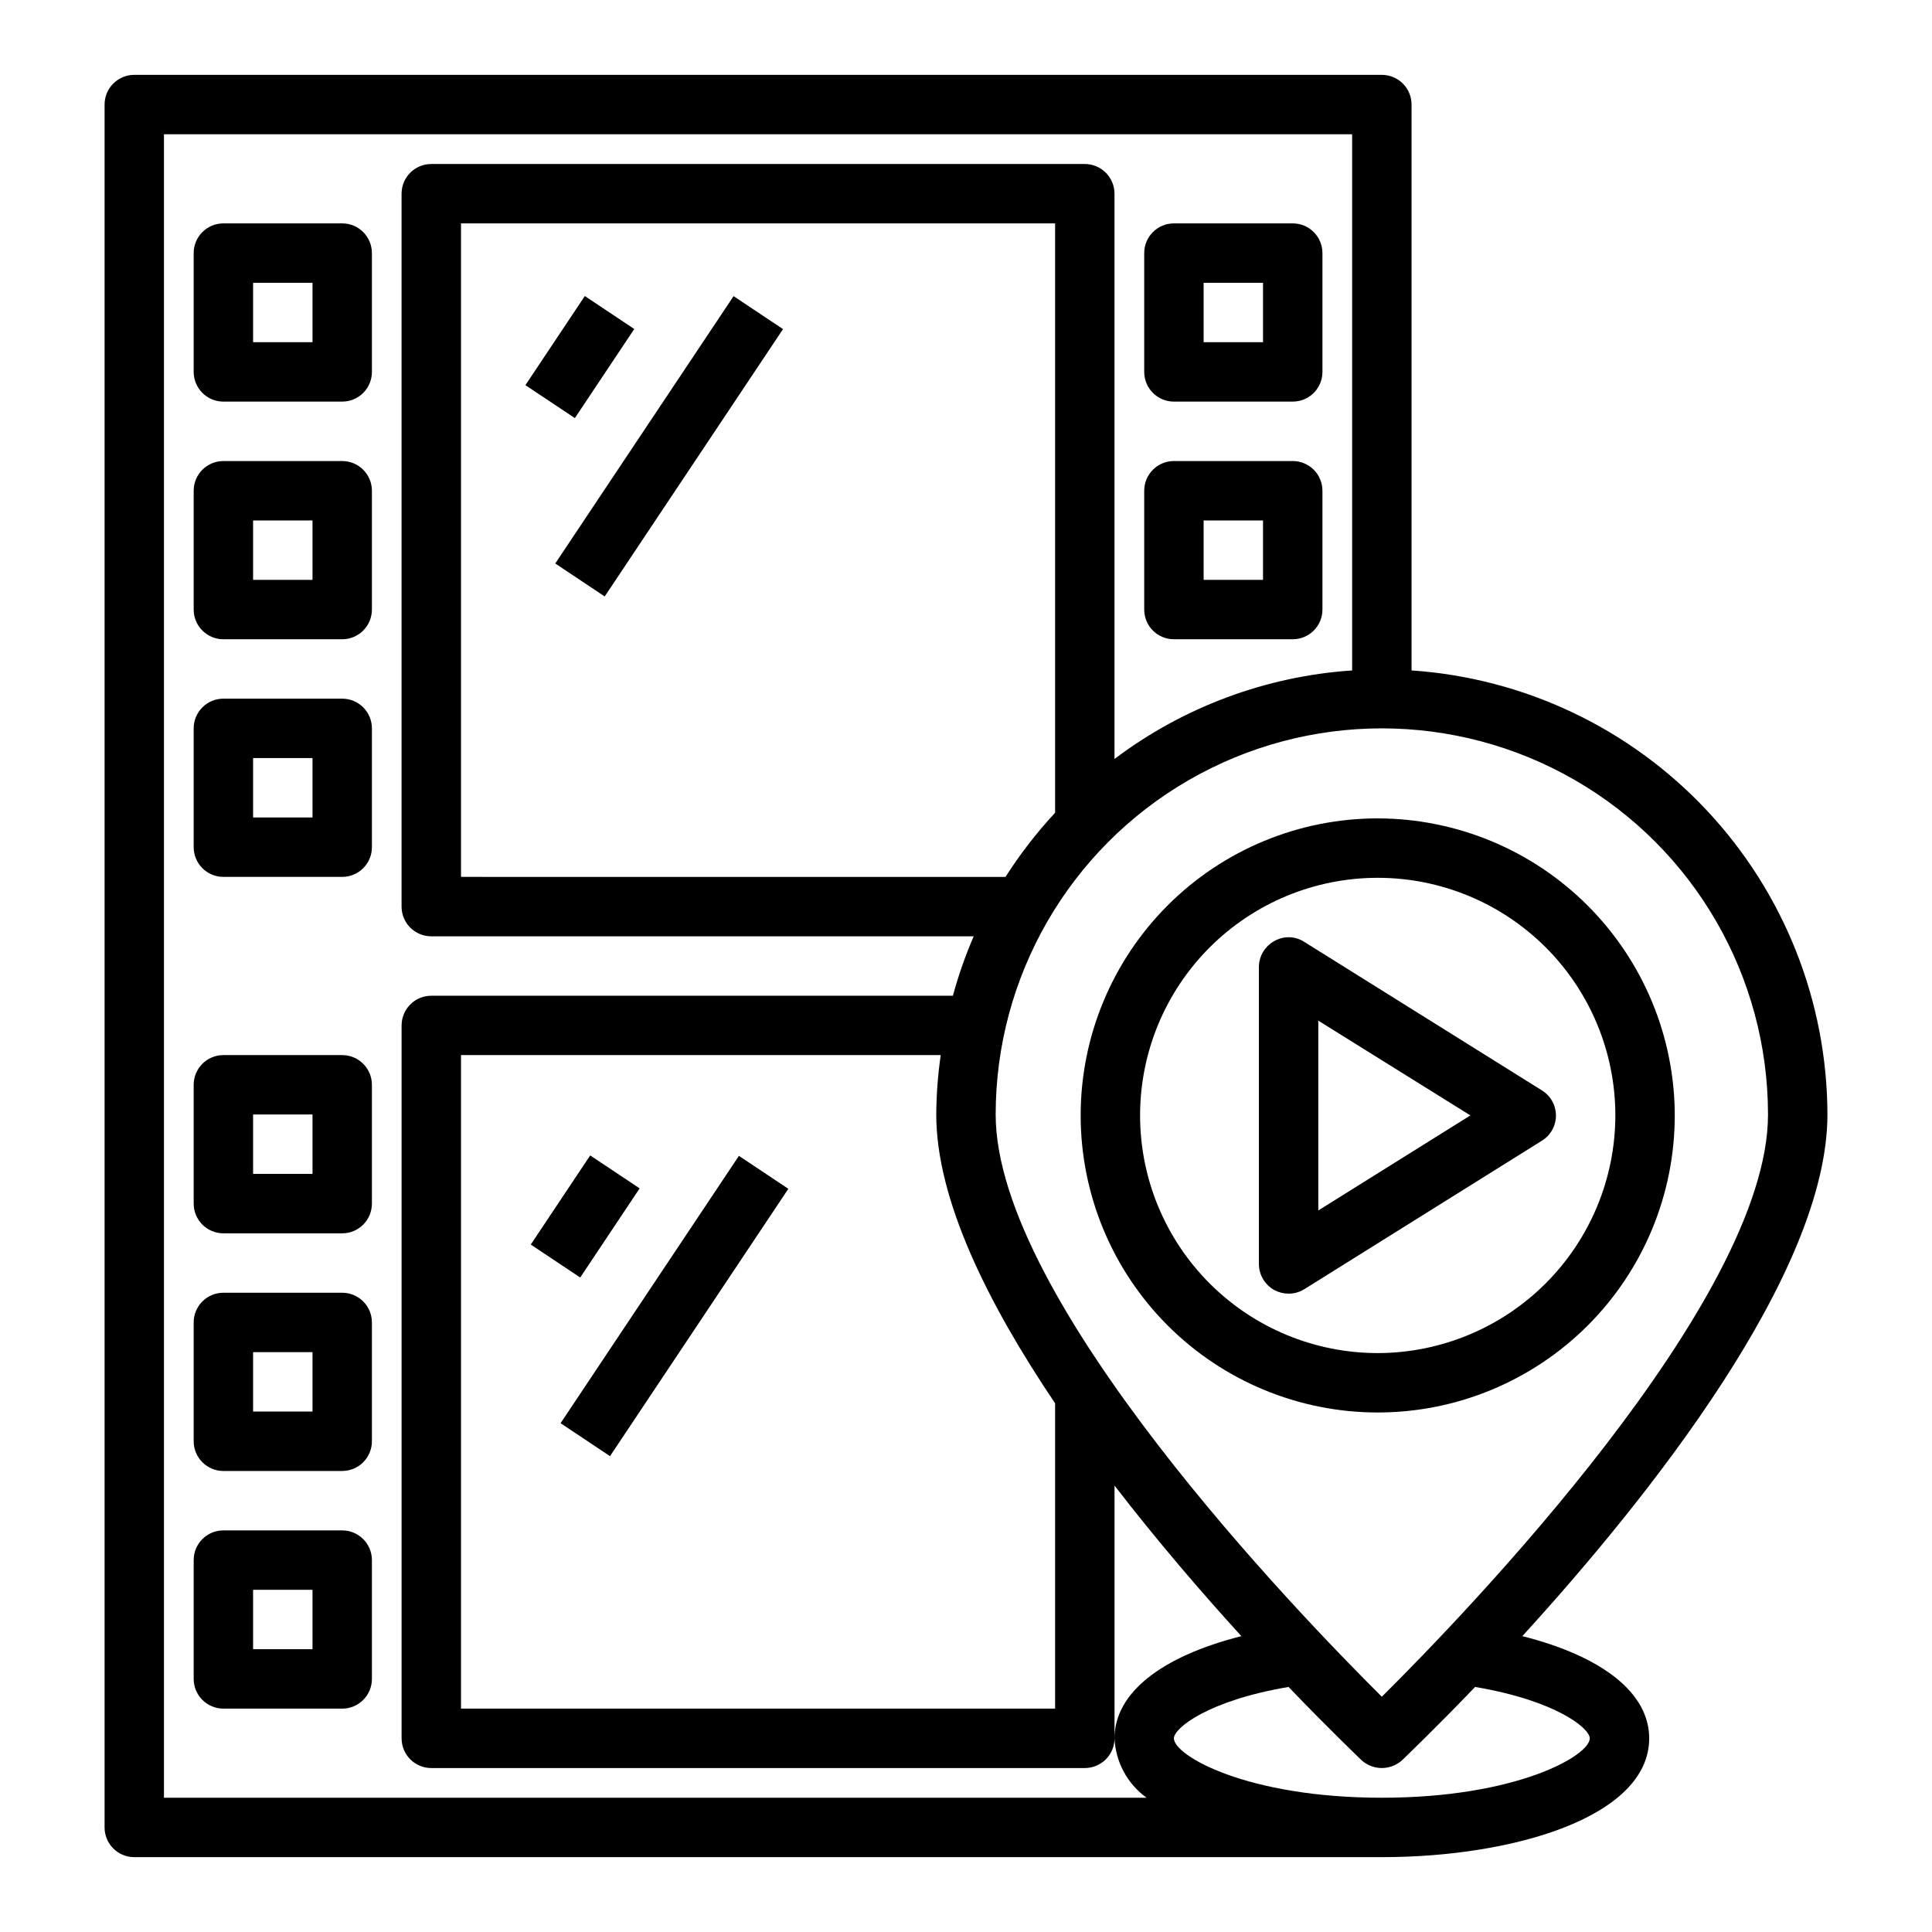
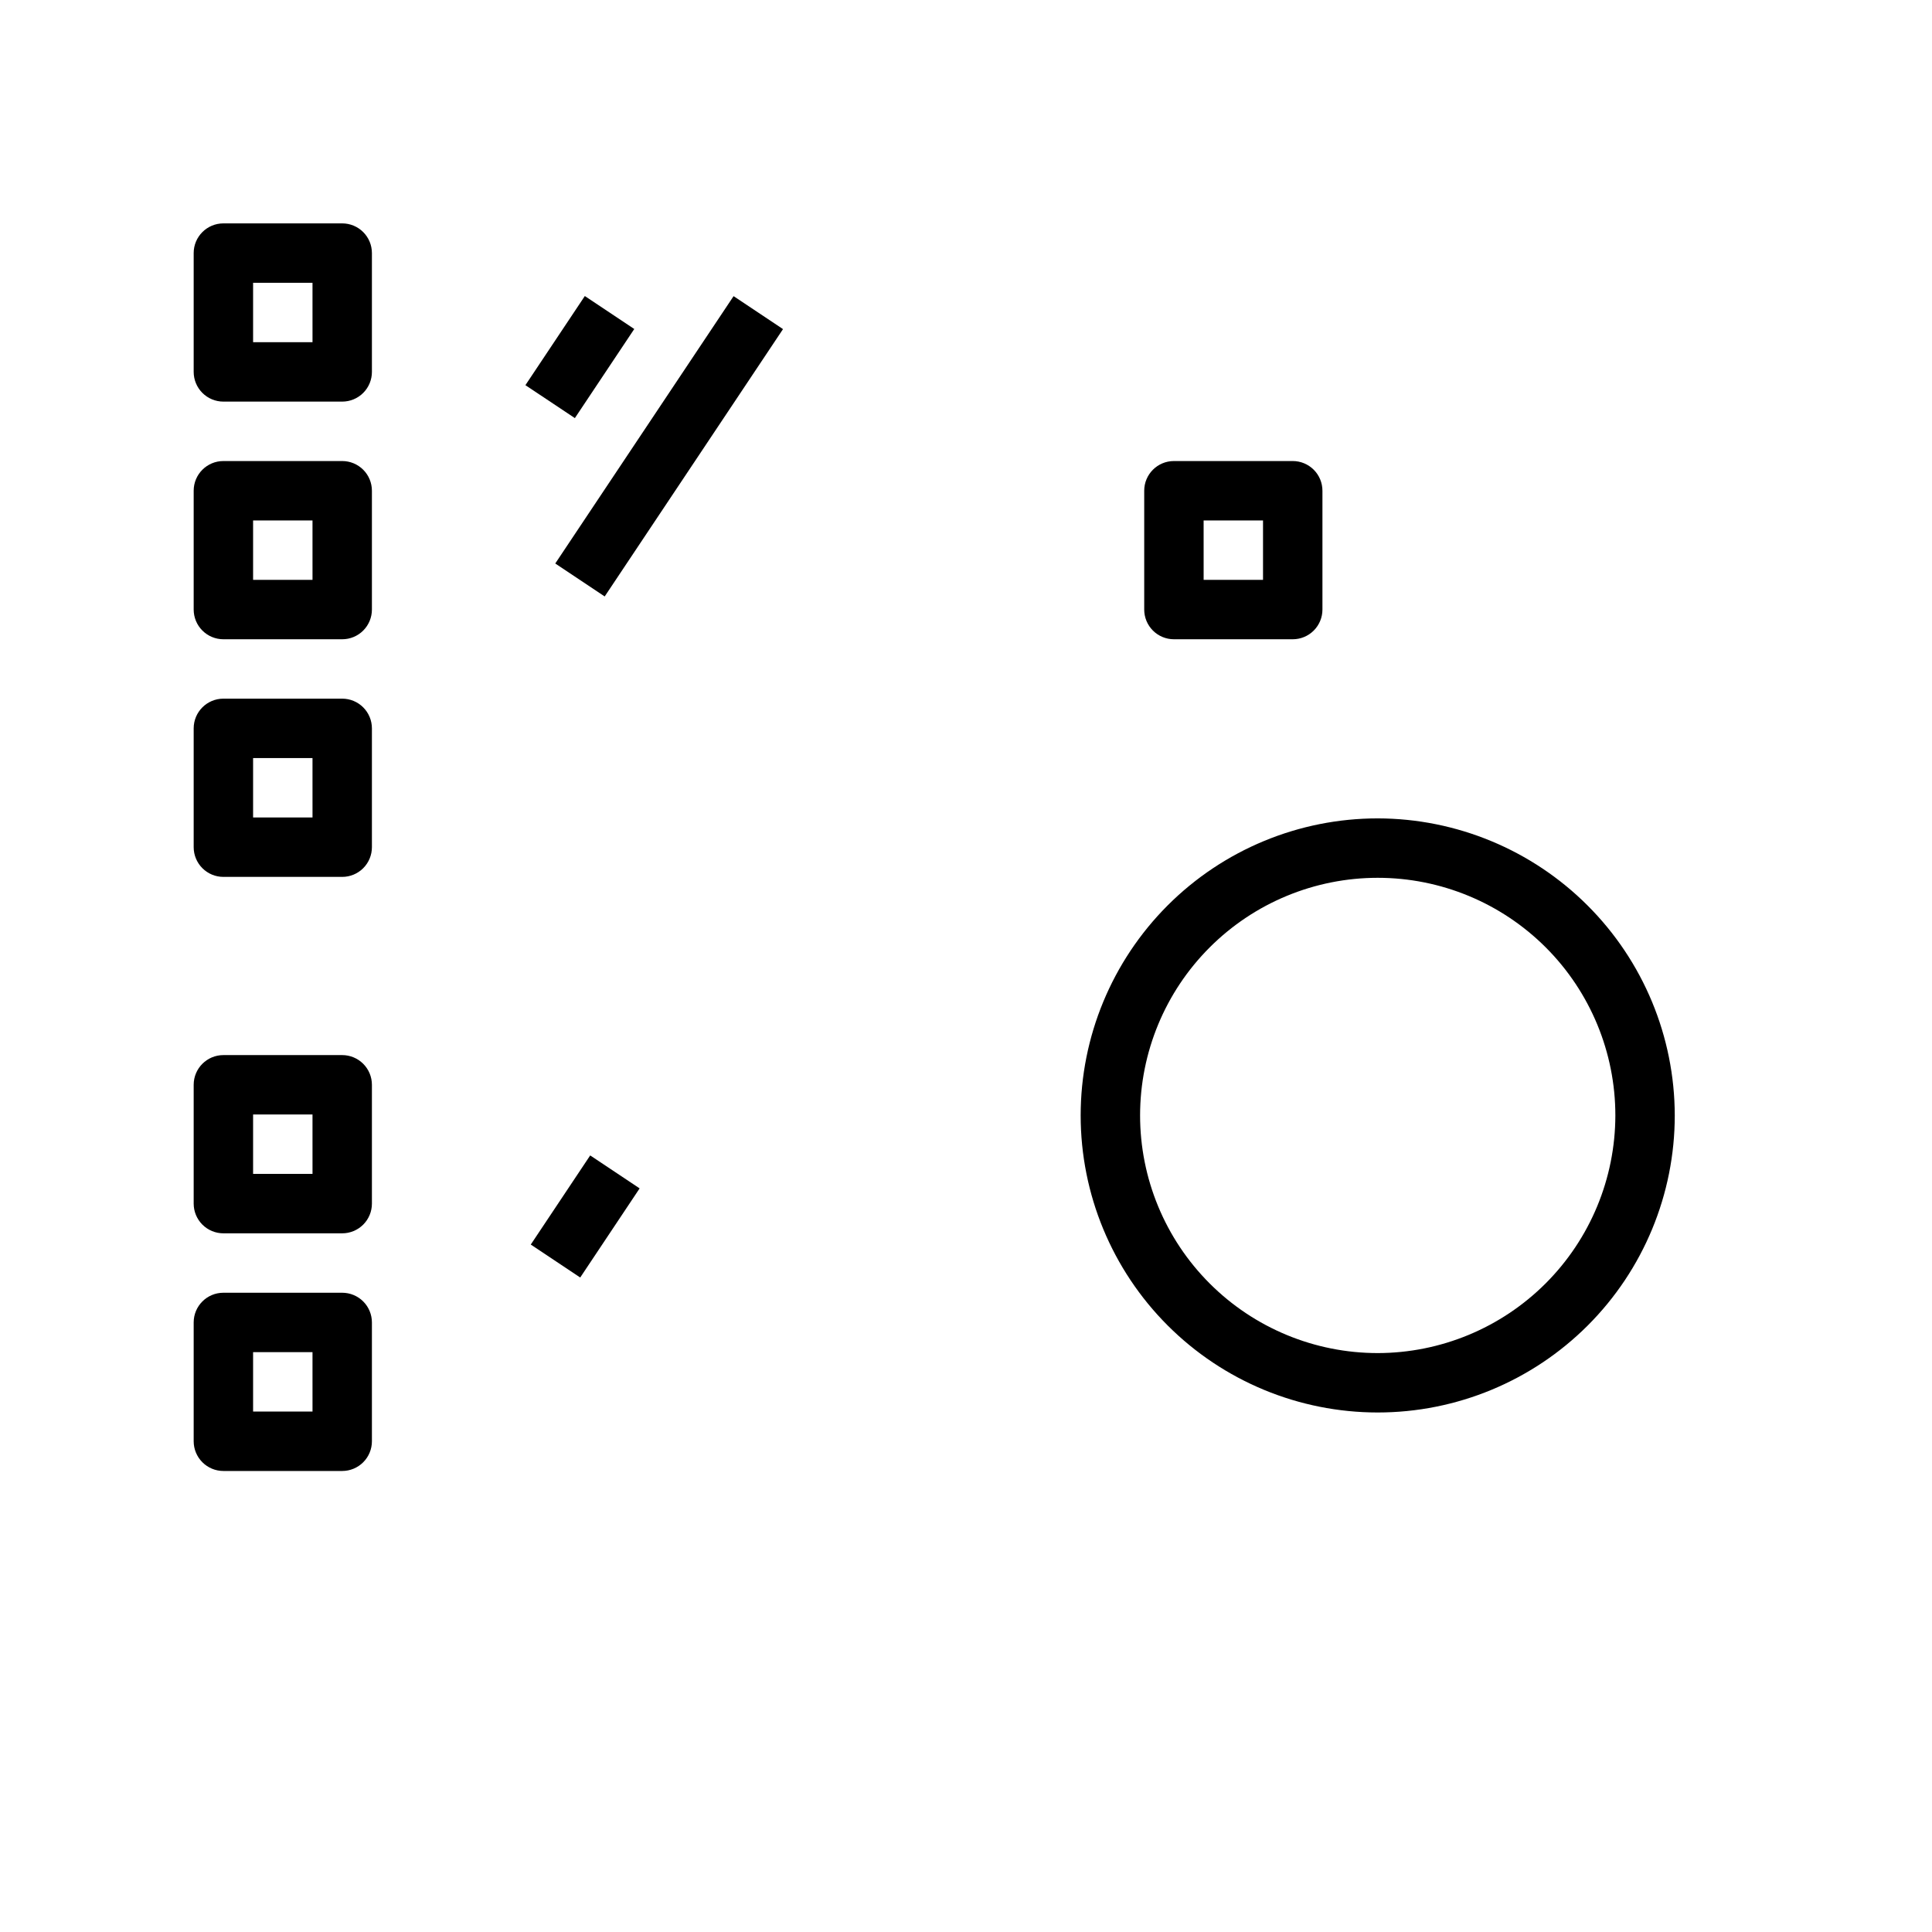
<svg xmlns="http://www.w3.org/2000/svg" fill="#000000" width="800px" height="800px" version="1.1" viewBox="144 144 512 512">
  <g>
    <path d="m509.11 360.88c-20.879 0-40.902 8.293-55.664 23.055-14.762 14.766-23.059 34.789-23.059 55.664 0 20.879 8.297 40.902 23.059 55.664 14.762 14.762 34.785 23.059 55.664 23.059 20.879 0 40.898-8.297 55.664-23.059 14.762-14.762 23.055-34.785 23.055-55.664-0.031-20.867-8.336-40.871-23.094-55.625-14.754-14.758-34.758-23.062-55.625-23.094zm0 141.7c-16.703 0-32.723-6.633-44.531-18.445-11.812-11.809-18.445-27.828-18.445-44.531s6.633-32.719 18.445-44.531c11.809-11.809 27.828-18.445 44.531-18.445s32.719 6.637 44.531 18.445c11.809 11.812 18.445 27.828 18.445 44.531-0.023 16.695-6.668 32.703-18.473 44.508-11.805 11.805-27.809 18.445-44.504 18.469z" />
-     <path d="m547.44 577.59c33.379-36.602 80.848-96.117 80.848-138.23-0.062-29.926-11.473-58.711-31.926-80.551-20.453-21.844-48.43-35.113-78.285-37.137v-149.96c0-2.09-0.828-4.09-2.305-5.566-1.477-1.477-3.481-2.309-5.566-2.309h-330.62c-4.348 0-7.871 3.527-7.871 7.875v456.58c0 2.086 0.828 4.09 2.305 5.566 1.477 1.473 3.477 2.305 5.566 2.305h330.62c35.188 0 70.848-10.785 70.848-31.488 0-12.047-12.438-21.727-33.613-27.082zm65.102-138.23c0 49.359-80.453 132.57-102.34 154.29-21.883-21.73-102.34-104.94-102.34-154.29 0-36.562 19.504-70.348 51.168-88.625 31.664-18.281 70.672-18.281 102.34 0 31.664 18.277 51.168 52.062 51.168 88.625zm-188.93 76.516v80.926h-157.44v-173.19h127.13c-0.754 5.215-1.148 10.477-1.184 15.746 0 22.594 13.699 50.145 31.488 76.516zm-157.44-139.49v-173.18h157.44v156.18c-4.883 5.262-9.281 10.953-13.145 17.004zm-78.723 244.03v-440.83h314.88v142.09c-22.828 1.527-44.715 9.68-62.977 23.457v-149.8c0-2.086-0.832-4.09-2.305-5.566-1.477-1.473-3.481-2.305-5.566-2.305h-173.19c-4.348 0-7.871 3.523-7.871 7.871v188.93c0 2.09 0.828 4.09 2.305 5.566 1.477 1.477 3.481 2.305 5.566 2.305h143.75c-2.215 5.109-4.055 10.371-5.512 15.746h-138.23c-4.348 0-7.871 3.523-7.871 7.871v188.93c0 2.086 0.828 4.09 2.305 5.566 1.477 1.477 3.481 2.305 5.566 2.305h173.19c2.086 0 4.09-0.828 5.566-2.305 1.473-1.477 2.305-3.481 2.305-5.566v-66.992c11.336 14.719 23.145 28.418 33.613 39.91-21.176 5.356-33.613 15.035-33.613 27.082 0.277 6.269 3.41 12.07 8.5 15.742zm322.75 0c-35.816 0-55.105-11.18-55.105-15.742 0-2.676 8.973-9.996 30.387-13.617 10.629 11.098 18.184 18.262 19.285 19.363 3.07 2.832 7.797 2.832 10.863 0 1.102-1.102 8.66-8.266 19.285-19.363 21.414 3.617 30.391 10.941 30.391 13.617 0 4.566-19.289 15.742-55.105 15.742z" />
-     <path d="m552.64 432.98-62.977-39.359c-2.394-1.566-5.465-1.66-7.949-0.234-2.508 1.371-4.074 3.992-4.094 6.848v78.719c0 2.883 1.57 5.535 4.094 6.93 1.164 0.617 2.461 0.941 3.777 0.945 1.477 0.008 2.922-0.402 4.172-1.184l62.977-39.359c2.301-1.43 3.699-3.945 3.699-6.652 0-2.707-1.398-5.223-3.699-6.652zm-59.277 31.805v-50.301l40.305 25.113z" />
-     <path d="m234.69 549.57h-31.488c-4.348 0-7.875 3.523-7.875 7.871v31.488c0 2.09 0.832 4.09 2.309 5.566 1.477 1.477 3.477 2.309 5.566 2.309h31.488c2.086 0 4.09-0.832 5.566-2.309 1.477-1.477 2.305-3.477 2.305-5.566v-31.488c0-2.086-0.828-4.09-2.305-5.566-1.477-1.477-3.481-2.305-5.566-2.305zm-7.871 31.488h-15.746v-15.742h15.742z" />
    <path d="m234.69 486.59h-31.488c-4.348 0-7.875 3.523-7.875 7.871v31.488c0 2.09 0.832 4.09 2.309 5.566 1.477 1.477 3.477 2.309 5.566 2.309h31.488c2.086 0 4.09-0.832 5.566-2.309 1.477-1.477 2.305-3.477 2.305-5.566v-31.488c0-2.086-0.828-4.09-2.305-5.566-1.477-1.473-3.481-2.305-5.566-2.305zm-7.871 31.488h-15.746v-15.742h15.742z" />
    <path d="m234.69 423.61h-31.488c-4.348 0-7.875 3.527-7.875 7.875v31.488c0 2.086 0.832 4.09 2.309 5.566 1.477 1.473 3.477 2.305 5.566 2.305h31.488c2.086 0 4.09-0.832 5.566-2.305 1.477-1.477 2.305-3.481 2.305-5.566v-31.488c0-2.09-0.828-4.09-2.305-5.566-1.477-1.477-3.481-2.309-5.566-2.309zm-7.871 31.488h-15.746v-15.742h15.742z" />
    <path d="m234.69 329.15h-31.488c-4.348 0-7.875 3.527-7.875 7.875v31.488c0 2.086 0.832 4.09 2.309 5.566 1.477 1.477 3.477 2.305 5.566 2.305h31.488c2.086 0 4.09-0.828 5.566-2.305 1.477-1.477 2.305-3.481 2.305-5.566v-31.488c0-2.09-0.828-4.09-2.305-5.566-1.477-1.477-3.481-2.309-5.566-2.309zm-7.871 31.488h-15.746v-15.742h15.742z" />
    <path d="m234.69 266.18h-31.488c-4.348 0-7.875 3.523-7.875 7.871v31.488c0 2.086 0.832 4.09 2.309 5.566 1.477 1.477 3.477 2.305 5.566 2.305h31.488c2.086 0 4.09-0.828 5.566-2.305 1.477-1.477 2.305-3.481 2.305-5.566v-31.488c0-2.09-0.828-4.09-2.305-5.566-1.477-1.477-3.481-2.305-5.566-2.305zm-7.871 31.488h-15.746v-15.746h15.742z" />
    <path d="m234.69 203.2h-31.488c-4.348 0-7.875 3.523-7.875 7.871v31.488c0 2.086 0.832 4.09 2.309 5.566 1.477 1.477 3.477 2.305 5.566 2.305h31.488c2.086 0 4.09-0.828 5.566-2.305 1.477-1.477 2.305-3.481 2.305-5.566v-31.488c0-2.09-0.828-4.09-2.305-5.566-1.477-1.477-3.481-2.305-5.566-2.305zm-7.871 31.488h-15.746v-15.746h15.742z" />
    <path d="m455.1 313.41h31.488c2.09 0 4.09-0.828 5.566-2.305 1.477-1.477 2.305-3.481 2.305-5.566v-31.488c0-2.09-0.828-4.09-2.305-5.566-1.477-1.477-3.477-2.305-5.566-2.305h-31.488c-4.348 0-7.871 3.523-7.871 7.871v31.488c0 2.086 0.828 4.09 2.305 5.566 1.477 1.477 3.481 2.305 5.566 2.305zm7.871-31.488h15.742v15.742l-15.738 0.004z" />
-     <path d="m455.1 250.43h31.488c2.09 0 4.09-0.828 5.566-2.305s2.305-3.481 2.305-5.566v-31.488c0-2.09-0.828-4.09-2.305-5.566-1.477-1.477-3.477-2.305-5.566-2.305h-31.488c-4.348 0-7.871 3.523-7.871 7.871v31.488c0 2.086 0.828 4.09 2.305 5.566 1.477 1.477 3.481 2.305 5.566 2.305zm7.871-31.488h15.742v15.742l-15.738 0.004z" />
    <path d="m283.24 246.07 15.746-23.617 13.102 8.734-15.746 23.617z" />
    <path d="m291.15 293.33 47.258-70.848 13.098 8.738-47.258 70.848z" />
    <path d="m284.66 473.82 15.746-23.617 13.102 8.734-15.746 23.617z" />
-     <path d="m292.56 521.16 47.258-70.848 13.098 8.738-47.258 70.848z" />
  </g>
</svg>